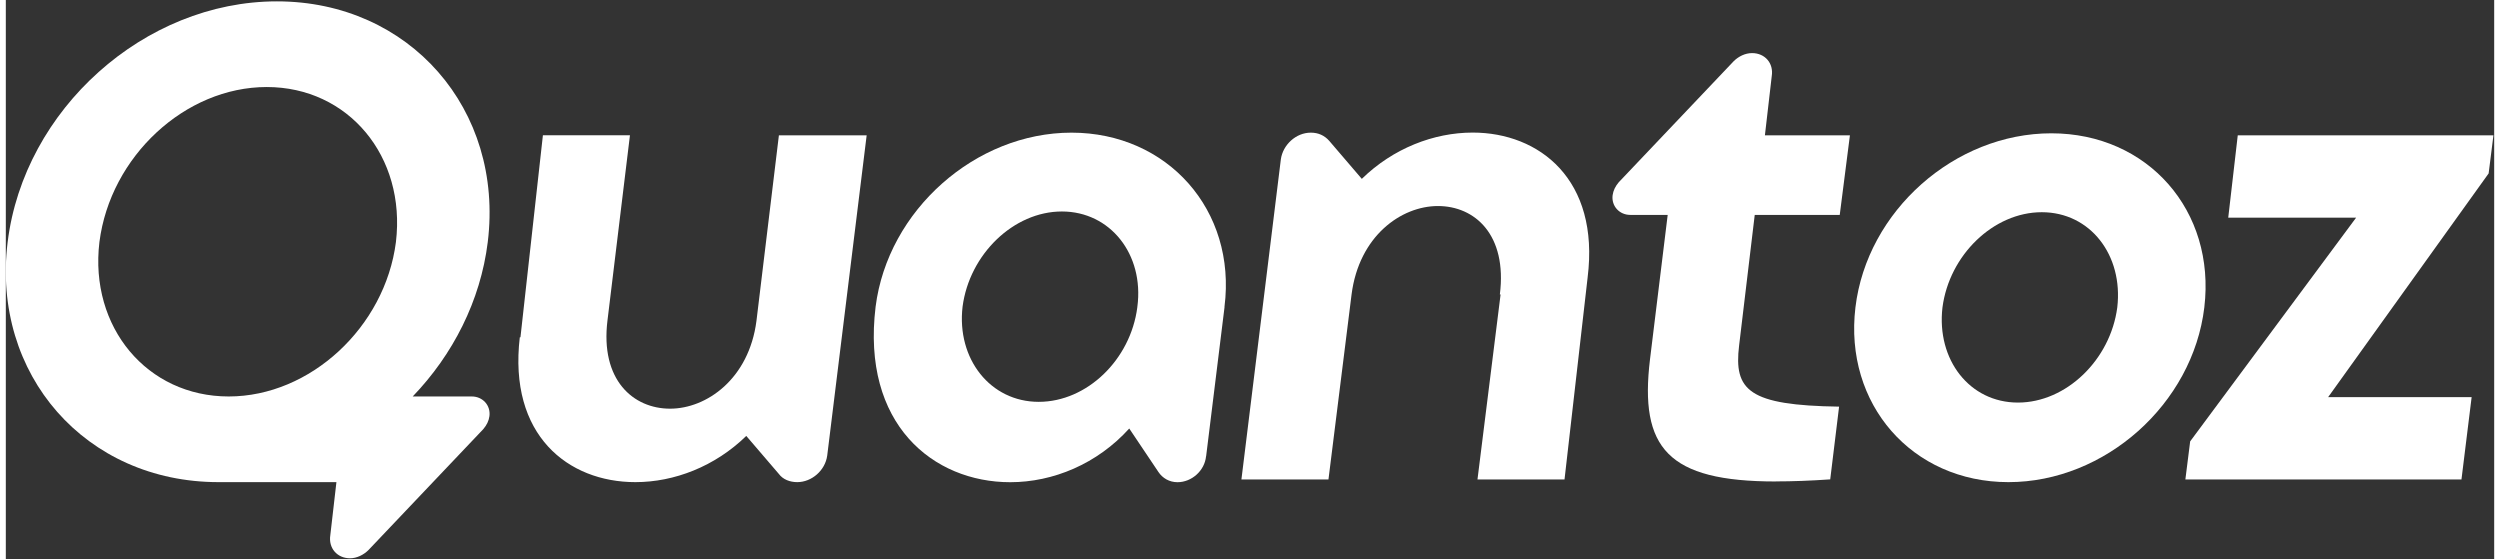
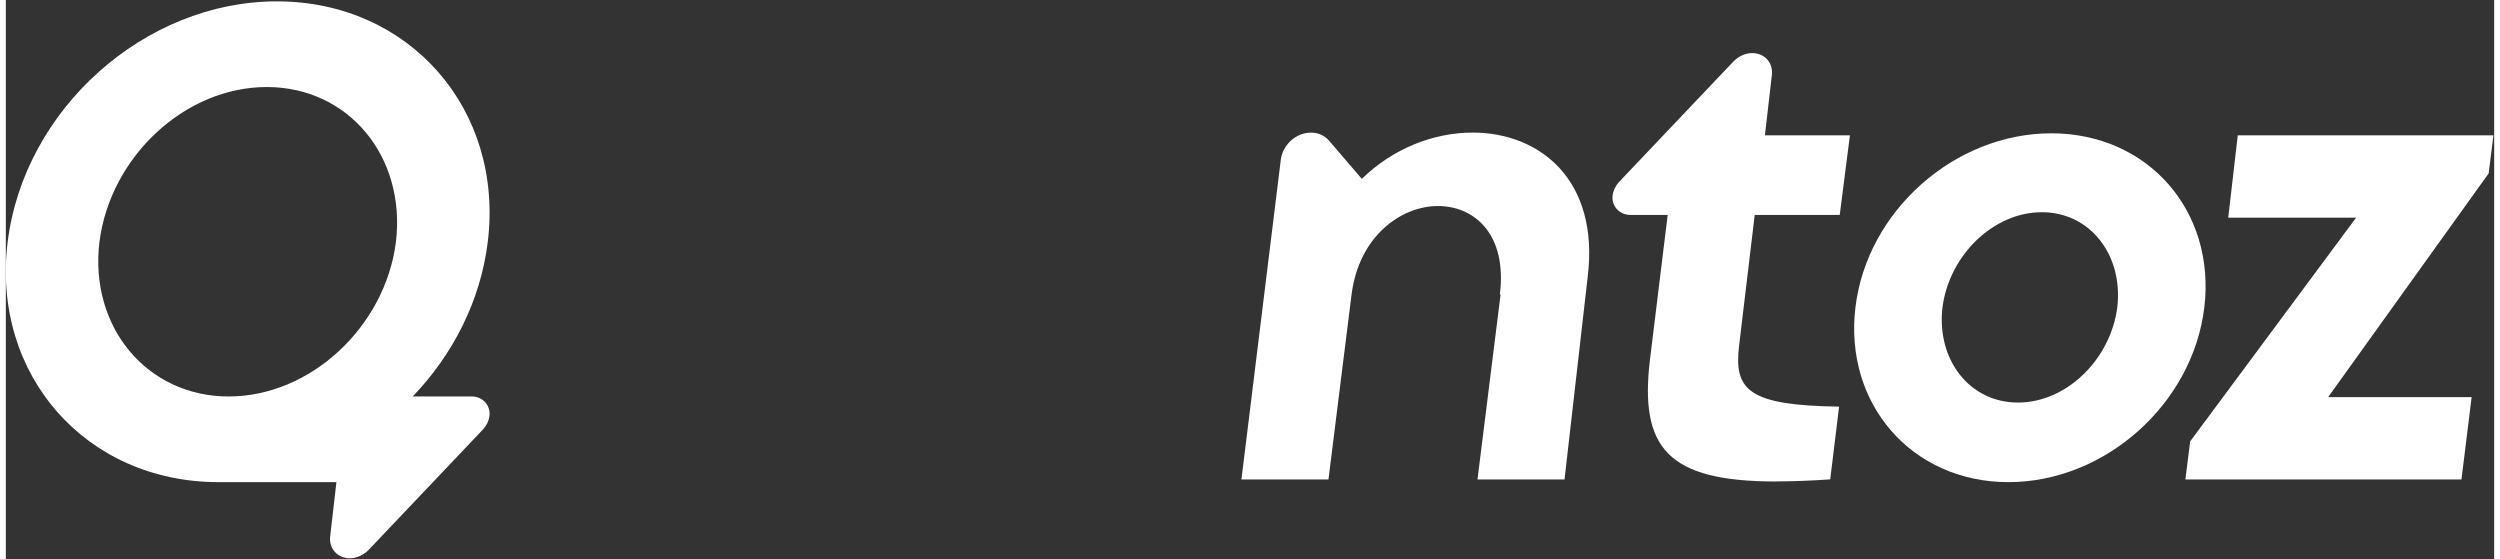
<svg xmlns="http://www.w3.org/2000/svg" width="143" height="32" viewBox="0 0 983 221" fill="none">
  <rect x="0" y="0" width="983" height="221" fill="#333333" stroke="none" />
  <path d="M184.073 156.62H160.739C176.582 140.145 187.518 118.877 190.388 95.628C196.817 43.248 159.476 0.539 107.095 0.539C54.714 0.539 7.155 43.248 0.726 95.628C-5.732 148.038 31.609 190.459 83.99 190.459H130.602L128.191 211.412C127.387 216.521 130.889 220.539 135.969 220.539C138.667 220.539 141.336 219.19 143.231 217.324L188.637 169.507C189.986 167.9 190.79 166.292 191.048 164.398C191.593 160.093 188.35 156.62 184.073 156.62ZM88.037 156.62C55.805 156.62 32.958 129.21 36.977 95.628C41.282 61.789 70.845 34.379 103.077 34.379C135.309 34.379 158.156 61.789 154.109 95.628C149.803 129.21 120.269 156.62 88.037 156.62Z" fill="white" />
-   <path d="M340.067 53.465L324.482 179.983C323.679 185.896 318.311 190.46 312.657 190.46C309.701 190.46 307.003 189.398 305.396 187.245L292.509 172.205C280.138 184.289 264.036 190.46 248.71 190.46C222.103 190.46 198.481 171.918 203.045 133.228H203.303L212.172 53.437H246.557L237.688 126.512C234.732 150.162 247.906 161.442 262.4 161.442C276.895 161.442 293.57 149.617 296.527 126.799L305.396 53.465H340.039H340.067Z" fill="white" />
-   <path d="M474.135 180.27C473.59 185.925 468.481 190.488 462.855 190.488C459.641 190.488 456.943 188.881 455.335 186.47L443.797 169.277C431.168 183.255 413.718 190.488 396.784 190.488C366.417 190.488 337.945 167.641 343.599 121.173C348.421 83.028 383.093 52.403 420.979 52.403C458.866 52.403 486.247 83.028 481.425 121.173V121.431L474.164 180.27H474.135ZM447.012 121.144C449.71 100.45 436.277 83.545 417.191 83.545C398.104 83.545 380.653 100.479 377.955 121.144C375.544 141.838 388.977 158.744 408.035 158.744C427.093 158.744 444.314 142.097 446.983 121.403V121.144H447.012Z" fill="white" />
  <path d="M590.462 116.322H590.204C593.16 92.672 580.273 81.392 565.75 81.392C551.227 81.392 534.58 93.217 531.623 116.322L522.496 189.397H488.111L503.696 62.879C504.5 57.254 509.609 52.403 515.522 52.403C518.478 52.403 520.889 53.494 522.783 55.618L535.67 70.658C548.041 58.574 564.142 52.374 579.469 52.374C605.789 52.374 629.697 70.916 624.876 109.606L615.748 189.397H581.364L590.491 116.322H590.462Z" fill="white" />
  <path d="M699.241 190.201C656.533 190.201 645.253 177.027 649.529 141.839L656.504 84.894H641.722C637.417 84.894 634.203 81.393 634.748 77.116C635.006 75.25 635.81 73.614 637.159 72.007L682.565 24.19C684.459 22.295 687.129 20.975 689.827 20.975C694.936 20.975 698.437 24.993 697.605 30.102L694.907 53.466H728.488L724.47 84.894H690.889L684.718 136.472C682.565 154.209 688.478 160.122 724.212 160.638L720.71 189.369C712.932 189.914 705.67 190.173 699.212 190.173L699.241 190.201Z" fill="white" />
  <path d="M868.493 121.432C863.93 159.576 829.258 190.46 791.113 190.46C752.968 190.46 726.104 159.576 730.667 121.432C735.231 83.287 769.902 52.662 808.047 52.662C846.192 52.662 873.057 83.287 868.493 121.432ZM834.108 121.432C836.519 100.738 823.374 83.832 804.287 83.832C785.201 83.832 767.75 100.766 765.052 121.432C762.641 142.126 775.786 159.031 794.873 159.031C813.96 159.031 831.41 142.097 834.108 121.432Z" fill="white" />
  <path d="M974.093 156.878L970.075 189.398H861.008L862.902 174.358L928.457 85.985H877.942L881.702 53.465H982.704L980.809 68.505L917.407 156.878H974.093Z" fill="white" />
</svg>